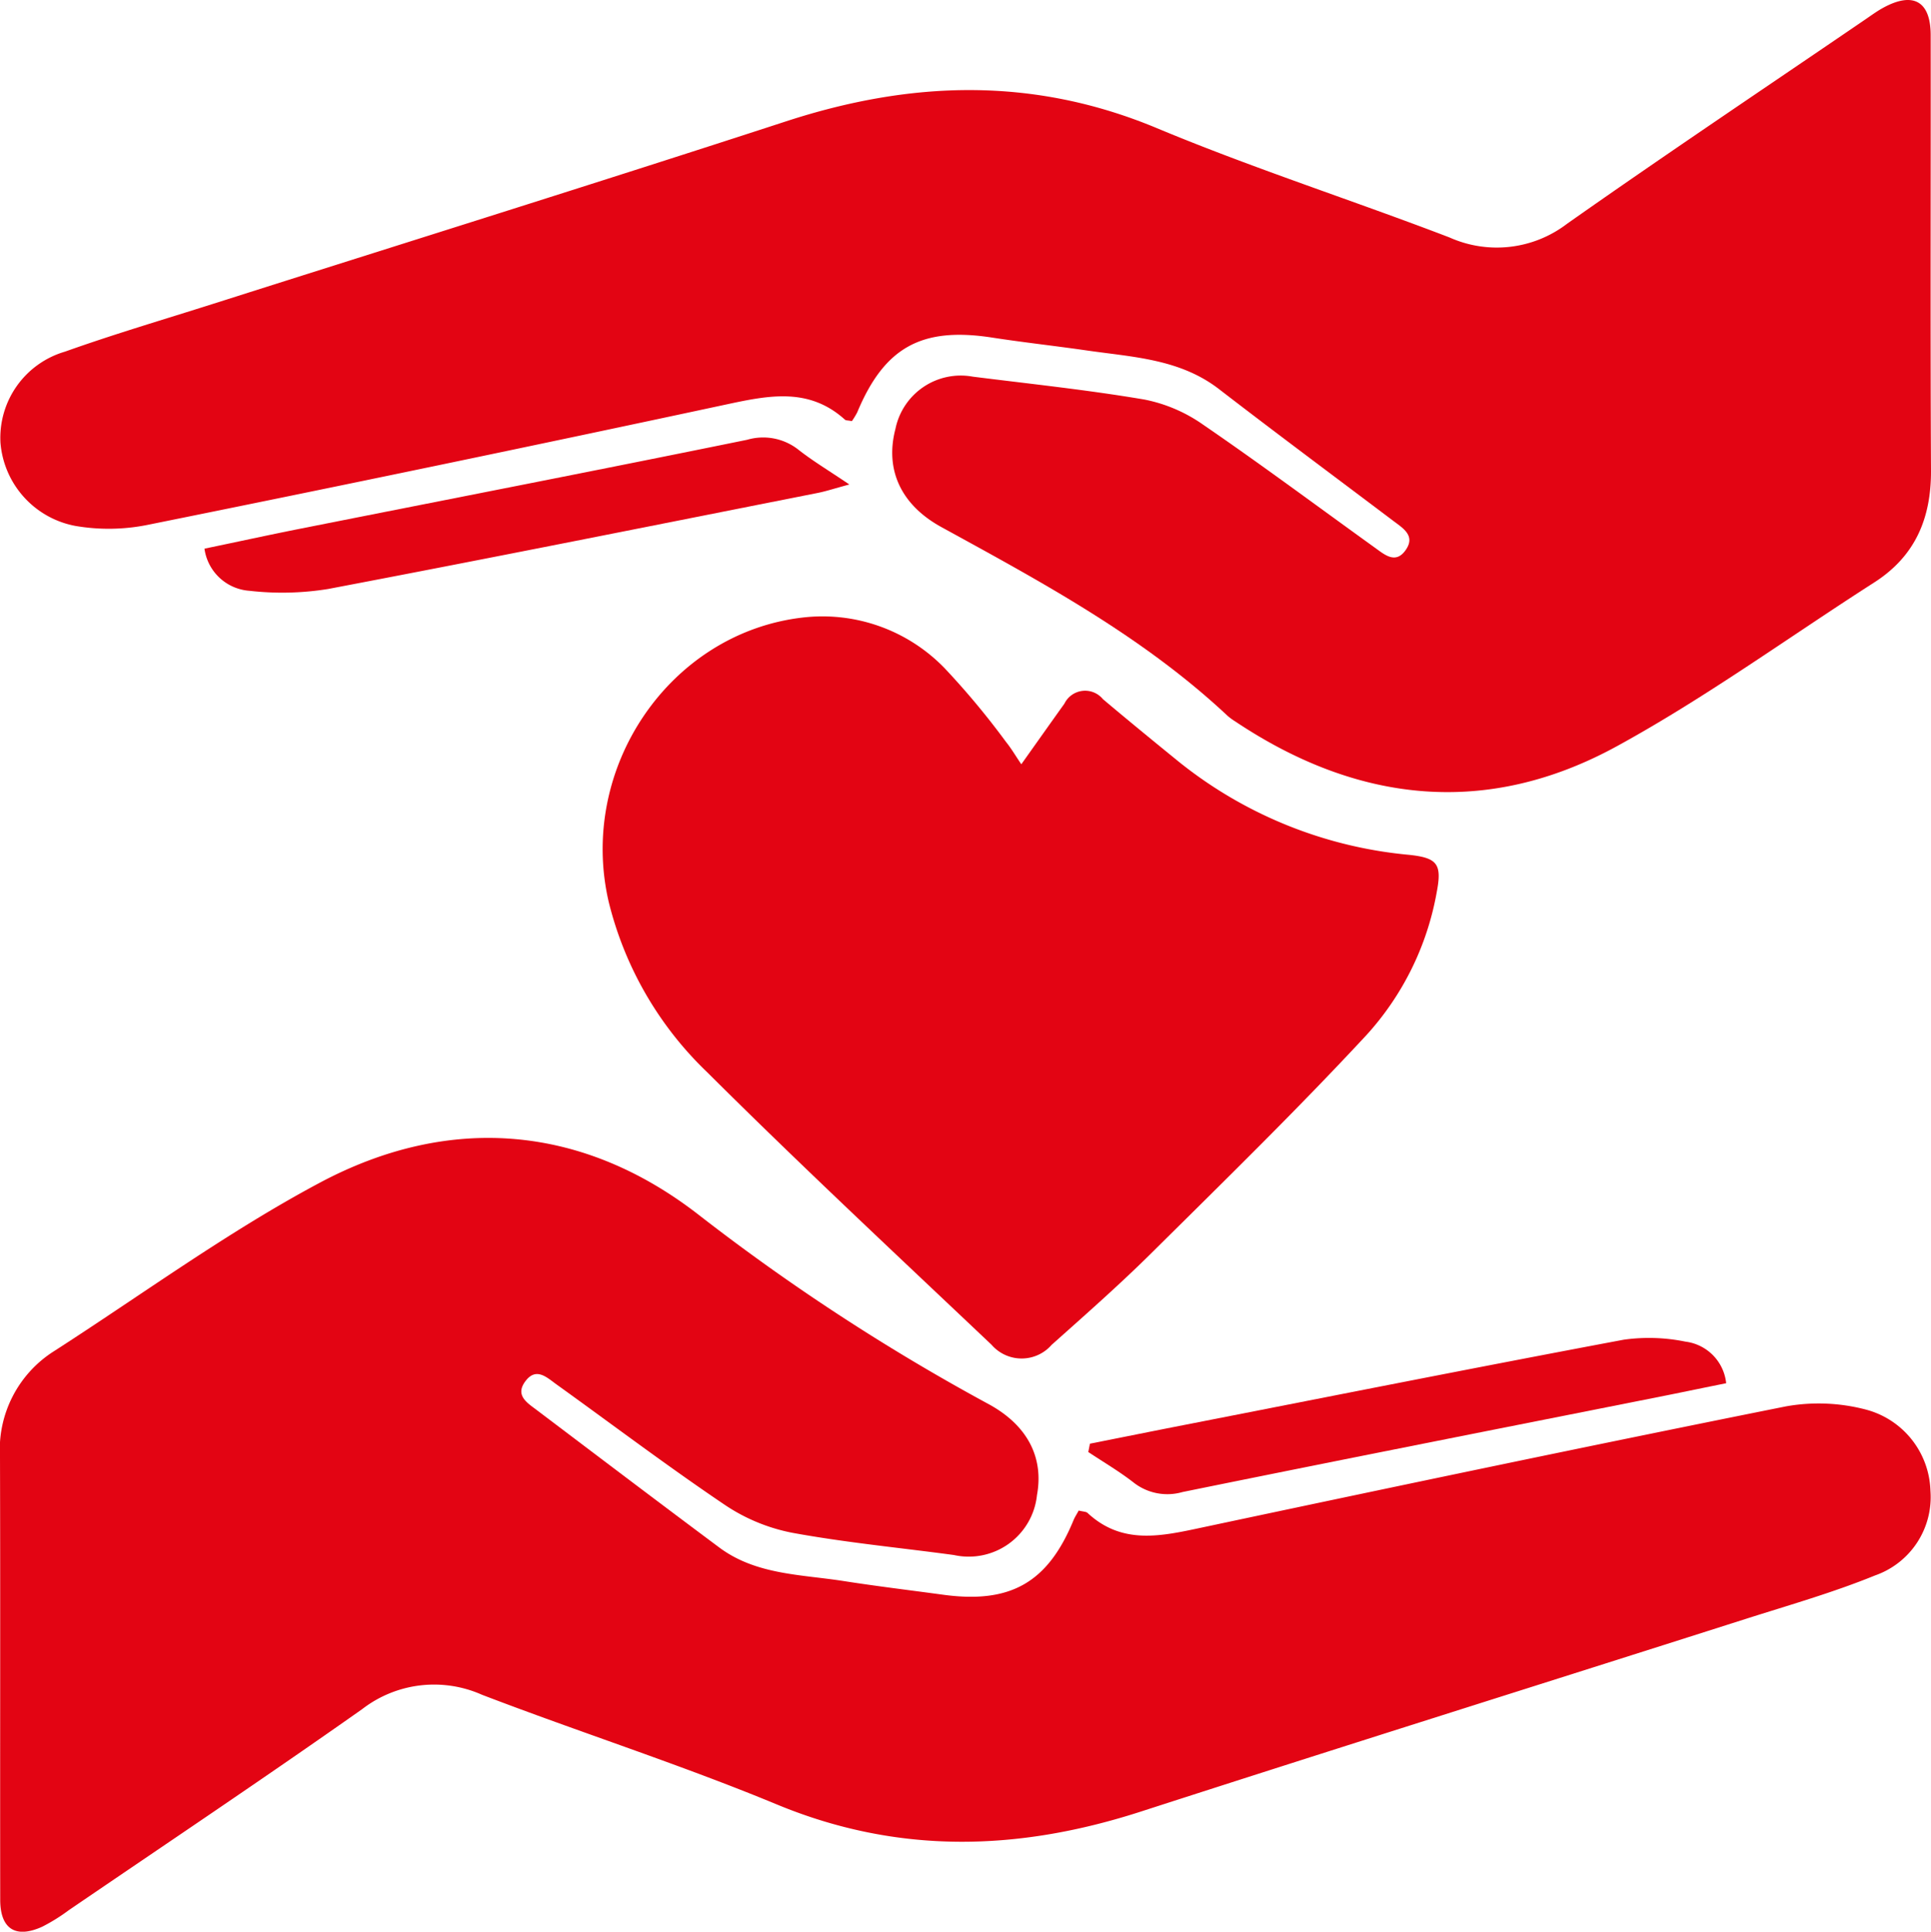
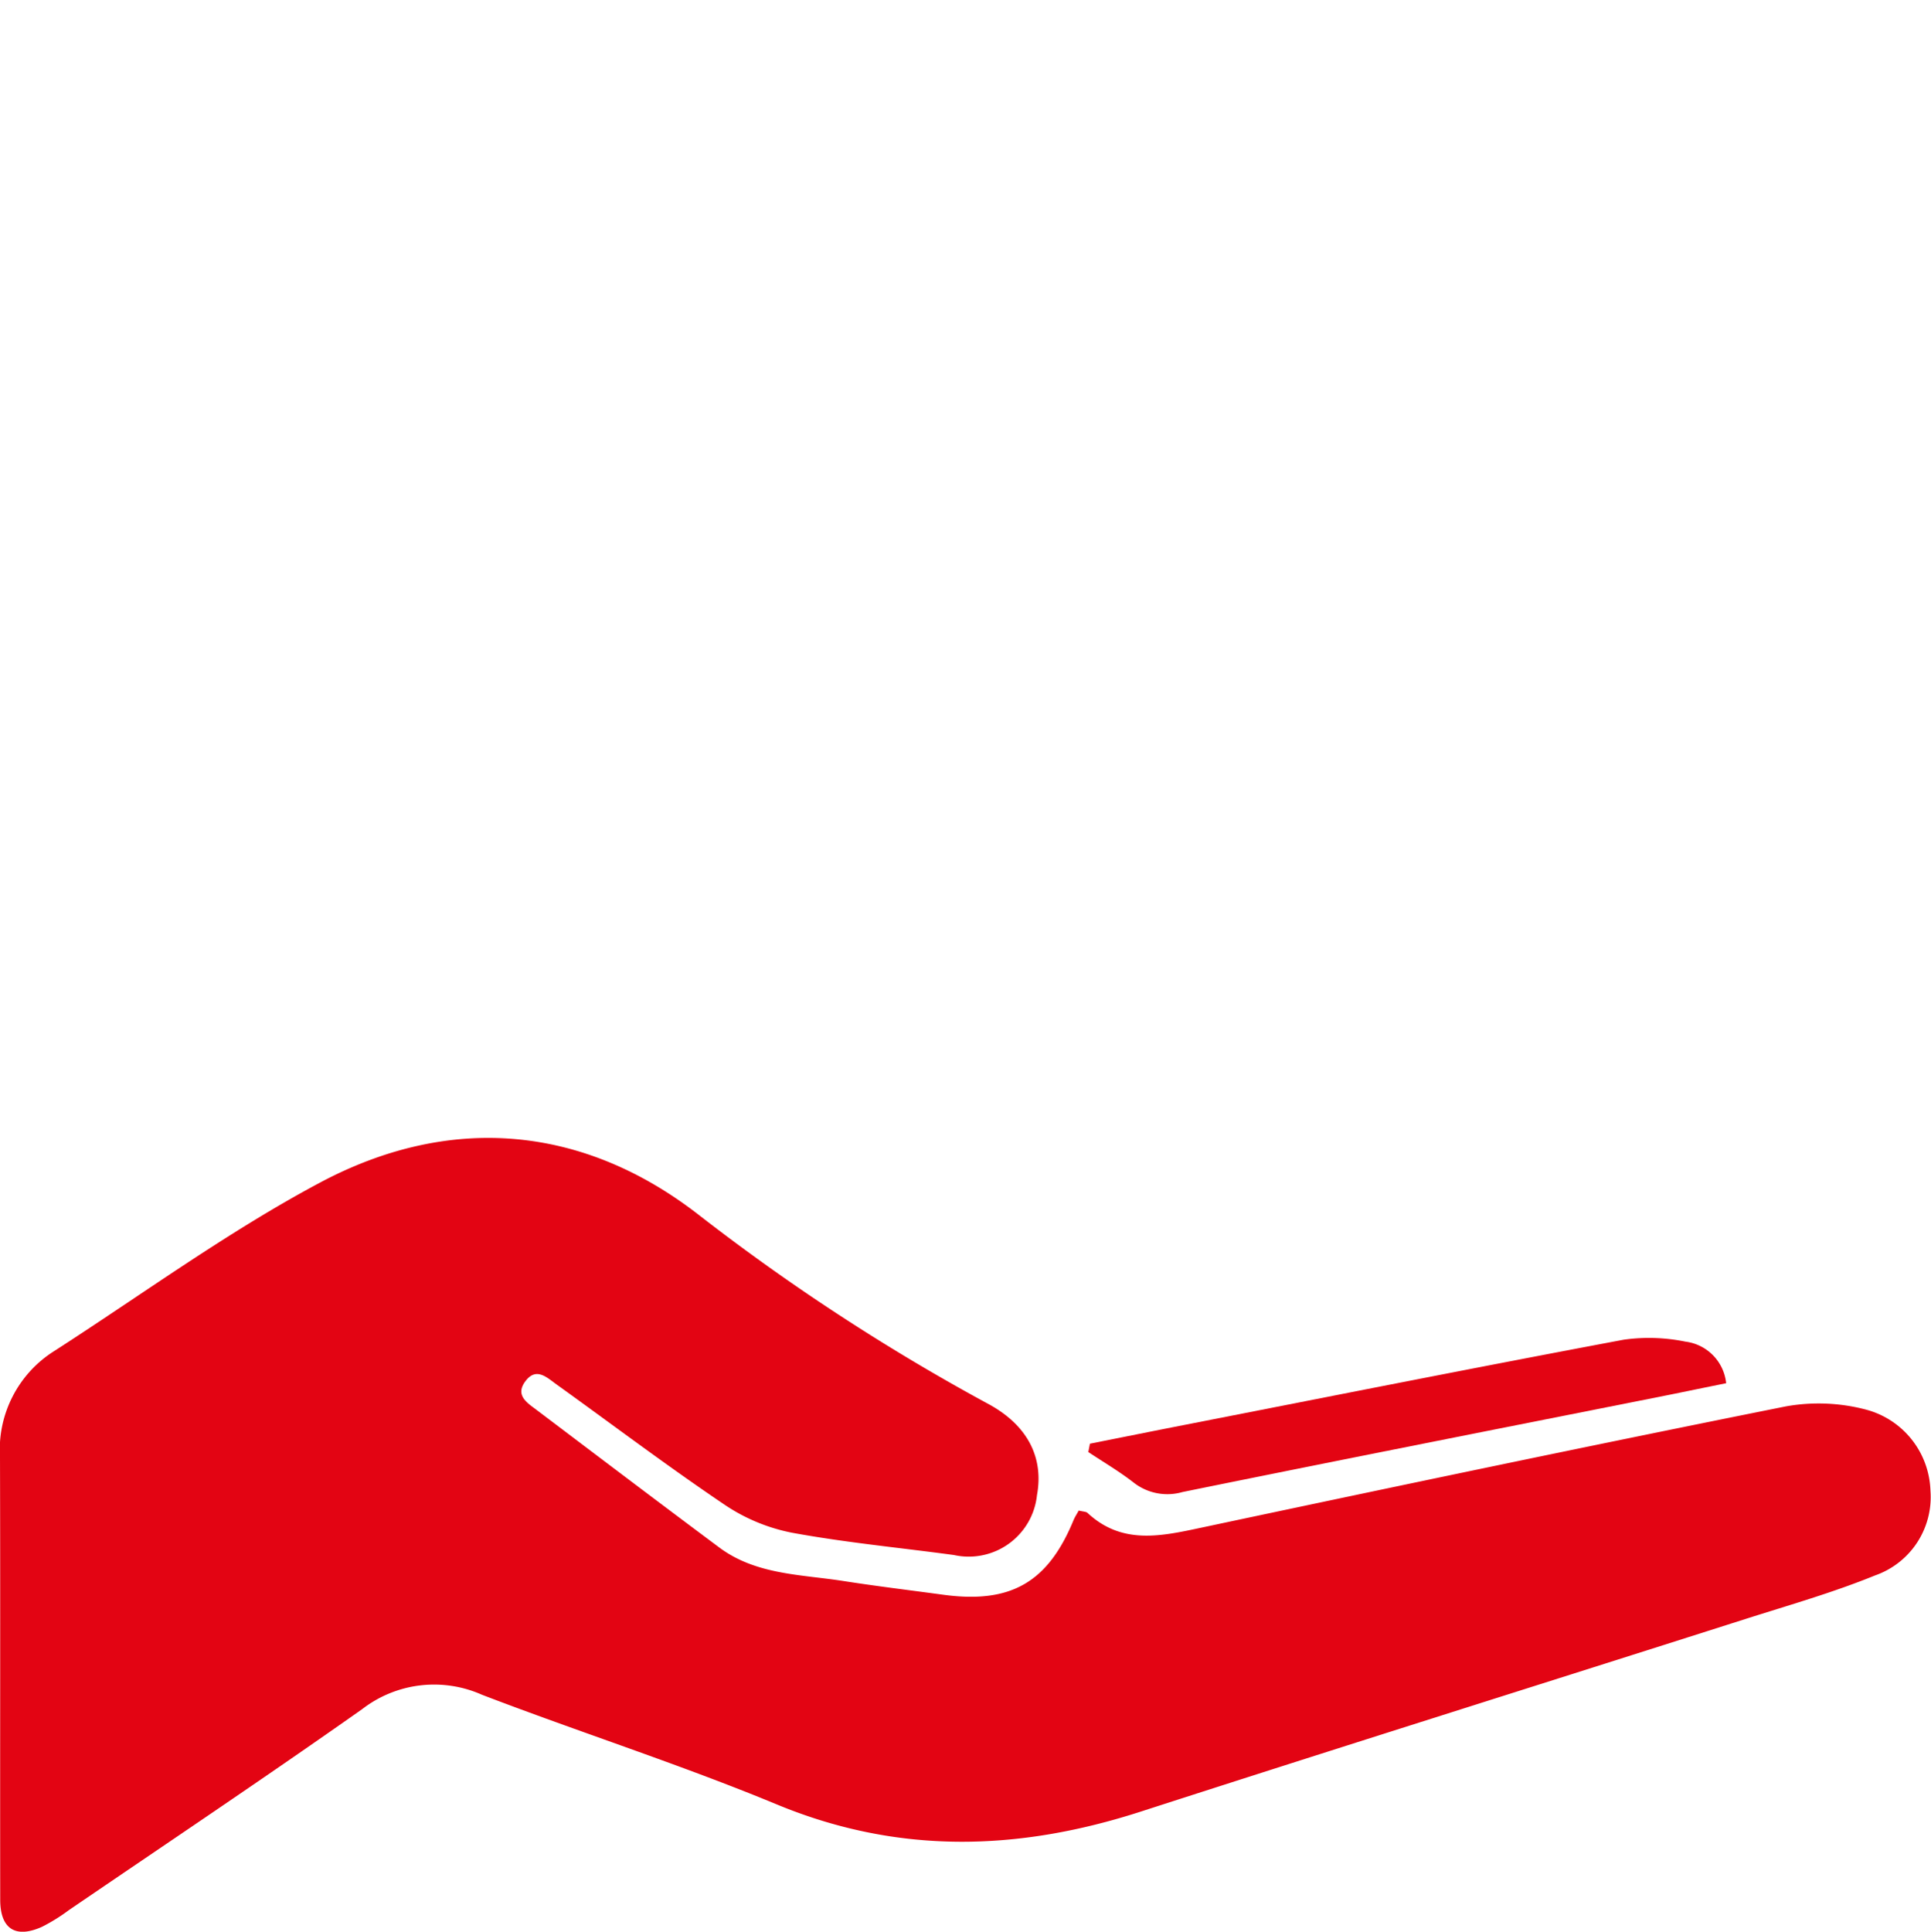
<svg xmlns="http://www.w3.org/2000/svg" id="Group_3037" data-name="Group 3037" width="143.563" height="143.597" viewBox="0 0 143.563 143.597">
  <defs>
    <clipPath id="clip-path">
      <rect id="Rectangle_4127" data-name="Rectangle 4127" width="143.563" height="143.597" fill="#e30413" />
    </clipPath>
  </defs>
  <g id="Group_3036" data-name="Group 3036" clip-path="url(#clip-path)">
    <path id="Path_2328" data-name="Path 2328" d="M80.194,264.245c.331.085.551.075.664.181,2.592,2.407,5.514,1.717,8.532,1.076,14.449-3.067,28.9-6.1,43.387-9a13.837,13.837,0,0,1,5.957.241,6.443,6.443,0,0,1,4.788,6.028,6.171,6.171,0,0,1-4.121,6.3c-3.134,1.278-6.413,2.21-9.645,3.241-14.979,4.774-29.982,9.479-44.942,14.313-9.109,2.943-18.023,3.21-27.053-.529-7.2-2.982-14.65-5.365-21.933-8.158a8.746,8.746,0,0,0-8.9,1.069c-7.207,5.081-14.538,9.985-21.823,14.954a13.544,13.544,0,0,1-1.969,1.223c-1.972.893-3.117.17-3.12-2C0,282.208.031,271.242,0,260.276a8.664,8.664,0,0,1,4.032-7.888c6.561-4.22,12.9-8.867,19.761-12.521,9.714-5.172,19.629-4.265,28.229,2.456a156.888,156.888,0,0,0,21.5,14.023c2.892,1.582,4.085,3.978,3.574,6.75a5.1,5.1,0,0,1-6.171,4.457c-4.015-.545-8.059-.925-12.038-1.657a13.658,13.658,0,0,1-5.02-2.086c-4.246-2.865-8.338-5.957-12.5-8.946-.708-.509-1.5-1.3-2.3-.24s.127,1.614.839,2.151c4.516,3.413,9.027,6.833,13.566,10.215,2.727,2.033,6.049,2,9.206,2.49,2.472.387,4.957.686,7.436,1.023,5.019.684,7.788-.9,9.7-5.541.087-.212.216-.406.385-.716" transform="translate(0 -151.955)" fill="#e30413" />
-     <path id="Path_2329" data-name="Path 2329" d="M63.374,31.306c-.295-.059-.446-.042-.521-.11-2.639-2.385-5.58-1.823-8.7-1.155Q32.581,34.664,10.949,39.03a14.614,14.614,0,0,1-5.306.066A6.854,6.854,0,0,1,.07,32.91a6.678,6.678,0,0,1,4.807-6.773c3.643-1.3,7.361-2.392,11.05-3.565,14.188-4.511,28.4-8.941,42.557-13.554,9.291-3.028,18.363-3.331,27.566.51,7.139,2.98,14.528,5.355,21.757,8.126a8.6,8.6,0,0,0,8.739-1.023c7.308-5.143,14.738-10.114,22.12-15.152.443-.3.878-.623,1.345-.882,2.251-1.247,3.562-.523,3.565,2.01.013,10.787-.032,21.574.023,32.36.018,3.561-1.17,6.379-4.226,8.335-6.37,4.078-12.519,8.556-19.138,12.176-9.659,5.283-19.263,4.232-28.362-1.847a4.413,4.413,0,0,1-.576-.423c-6.288-5.893-13.8-9.928-21.27-14.025-3.038-1.665-4.206-4.3-3.418-7.3A4.955,4.955,0,0,1,72.361,28c4.255.536,8.526.983,12.751,1.7a11.407,11.407,0,0,1,4.362,1.862c4.324,2.963,8.533,6.095,12.789,9.158.729.525,1.539,1.239,2.288.158.728-1.05-.187-1.6-.908-2.142-4.329-3.266-8.683-6.5-12.977-9.81-2.918-2.251-6.41-2.378-9.814-2.871-2.357-.341-4.727-.6-7.081-.964-5.218-.8-7.981.721-10,5.556a5.69,5.69,0,0,1-.4.658" transform="translate(-0.036 0)" fill="#e30413" />
-     <path id="Path_2330" data-name="Path 2330" d="M156.427,139.109c1.148-1.614,2.171-3.062,3.2-4.5a1.714,1.714,0,0,1,2.866-.333c1.867,1.573,3.756,3.12,5.65,4.66a32.014,32.014,0,0,0,17.144,6.915c2.081.227,2.419.694,2.021,2.773a21.308,21.308,0,0,1-5.223,10.621c-5.137,5.533-10.548,10.816-15.913,16.134-2.409,2.388-4.96,4.635-7.493,6.894a2.959,2.959,0,0,1-4.464,0c-7.087-6.715-14.231-13.376-21.147-20.265a26.159,26.159,0,0,1-7.327-12.687c-2.291-9.928,4.532-19.951,14.4-21.11a12.632,12.632,0,0,1,10.578,3.76,58.271,58.271,0,0,1,4.556,5.469c.4.492.721,1.046,1.145,1.67" transform="translate(-80.492 -82.301)" fill="#e30413" />
    <path id="Path_2331" data-name="Path 2331" d="M226.378,285.967c2.306-.458,4.611-.923,6.919-1.374,10.918-2.136,21.83-4.305,32.764-6.356a13.5,13.5,0,0,1,4.594.144,3.477,3.477,0,0,1,3.025,3.092c-1.5.3-2.931.6-4.369.889-12.02,2.391-24.046,4.754-36.055,7.2a4.064,4.064,0,0,1-3.645-.718c-1.061-.826-2.233-1.51-3.355-2.257Z" transform="translate(-145.345 -178.646)" fill="#e30413" />
-     <path id="Path_2332" data-name="Path 2332" d="M90.451,94.474c-1.159.313-1.75.51-2.356.63-12.134,2.4-24.261,4.834-36.413,7.142a21.434,21.434,0,0,1-5.837.131,3.635,3.635,0,0,1-3.339-3.132c2.412-.5,4.757-1.014,7.11-1.481,11.083-2.2,22.174-4.356,33.244-6.615a4.228,4.228,0,0,1,3.812.746c1.052.827,2.21,1.519,3.779,2.579" transform="translate(-27.305 -58.459)" fill="#e30413" />
  </g>
</svg>